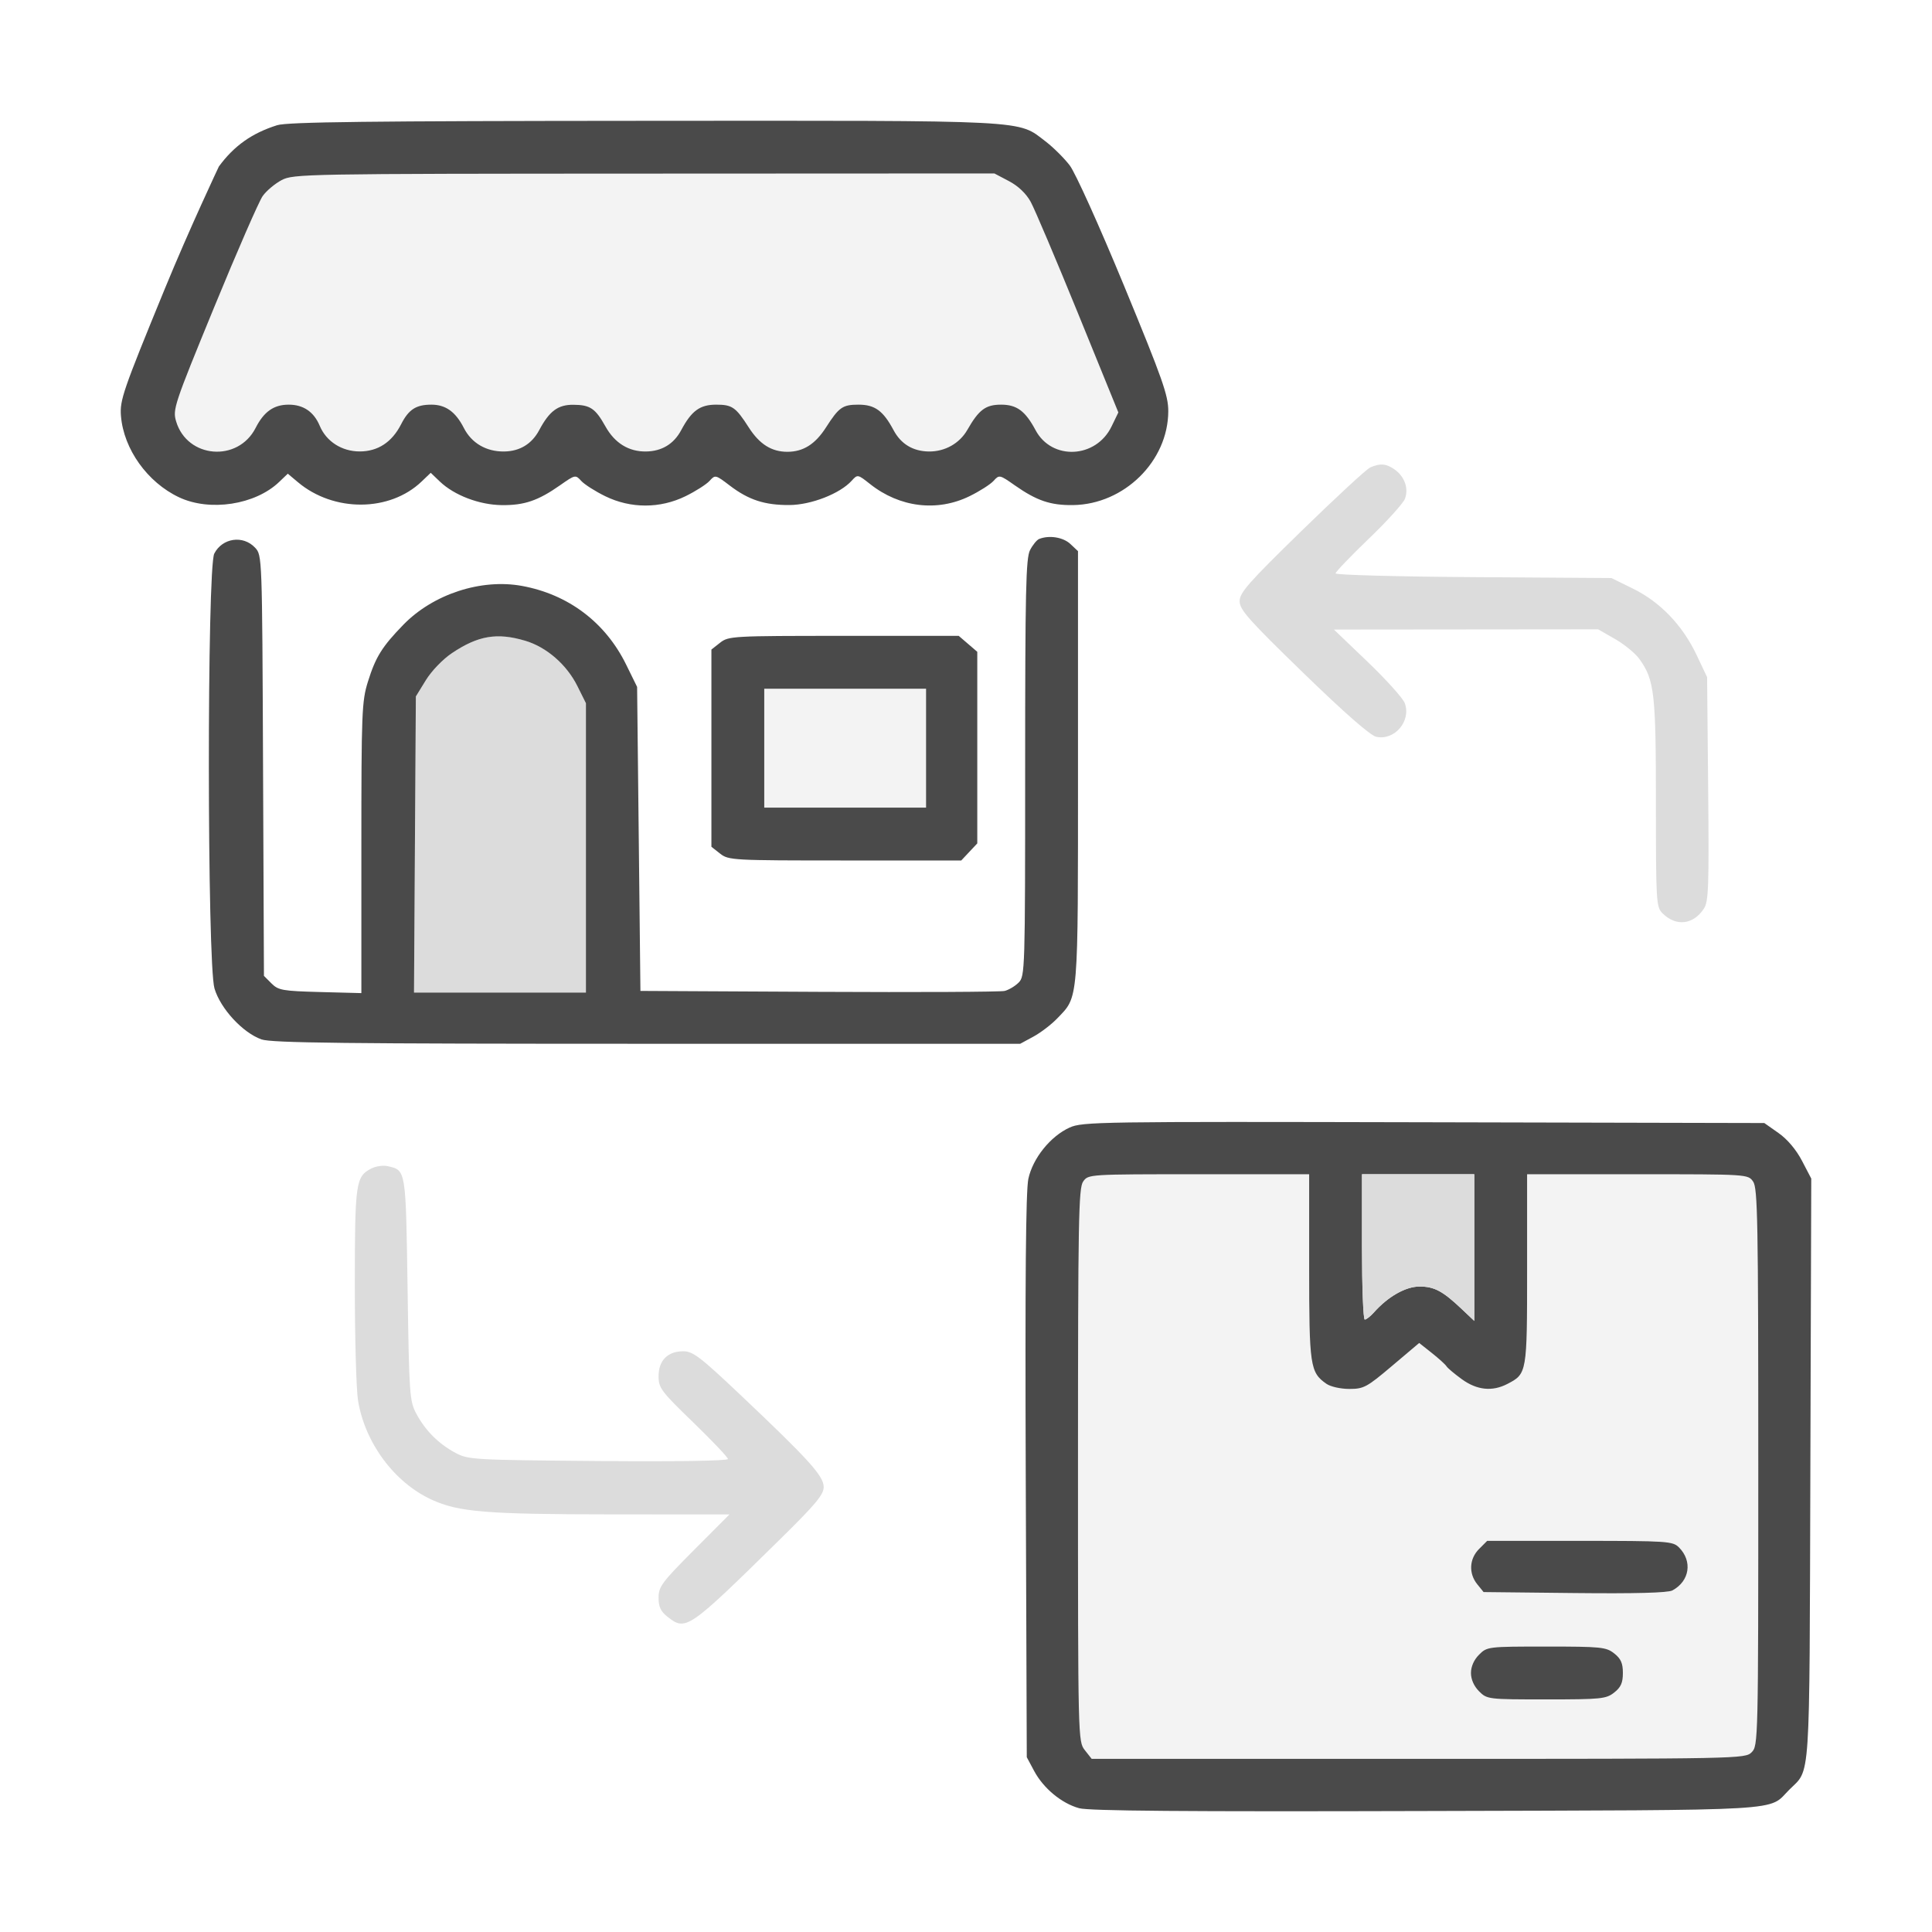
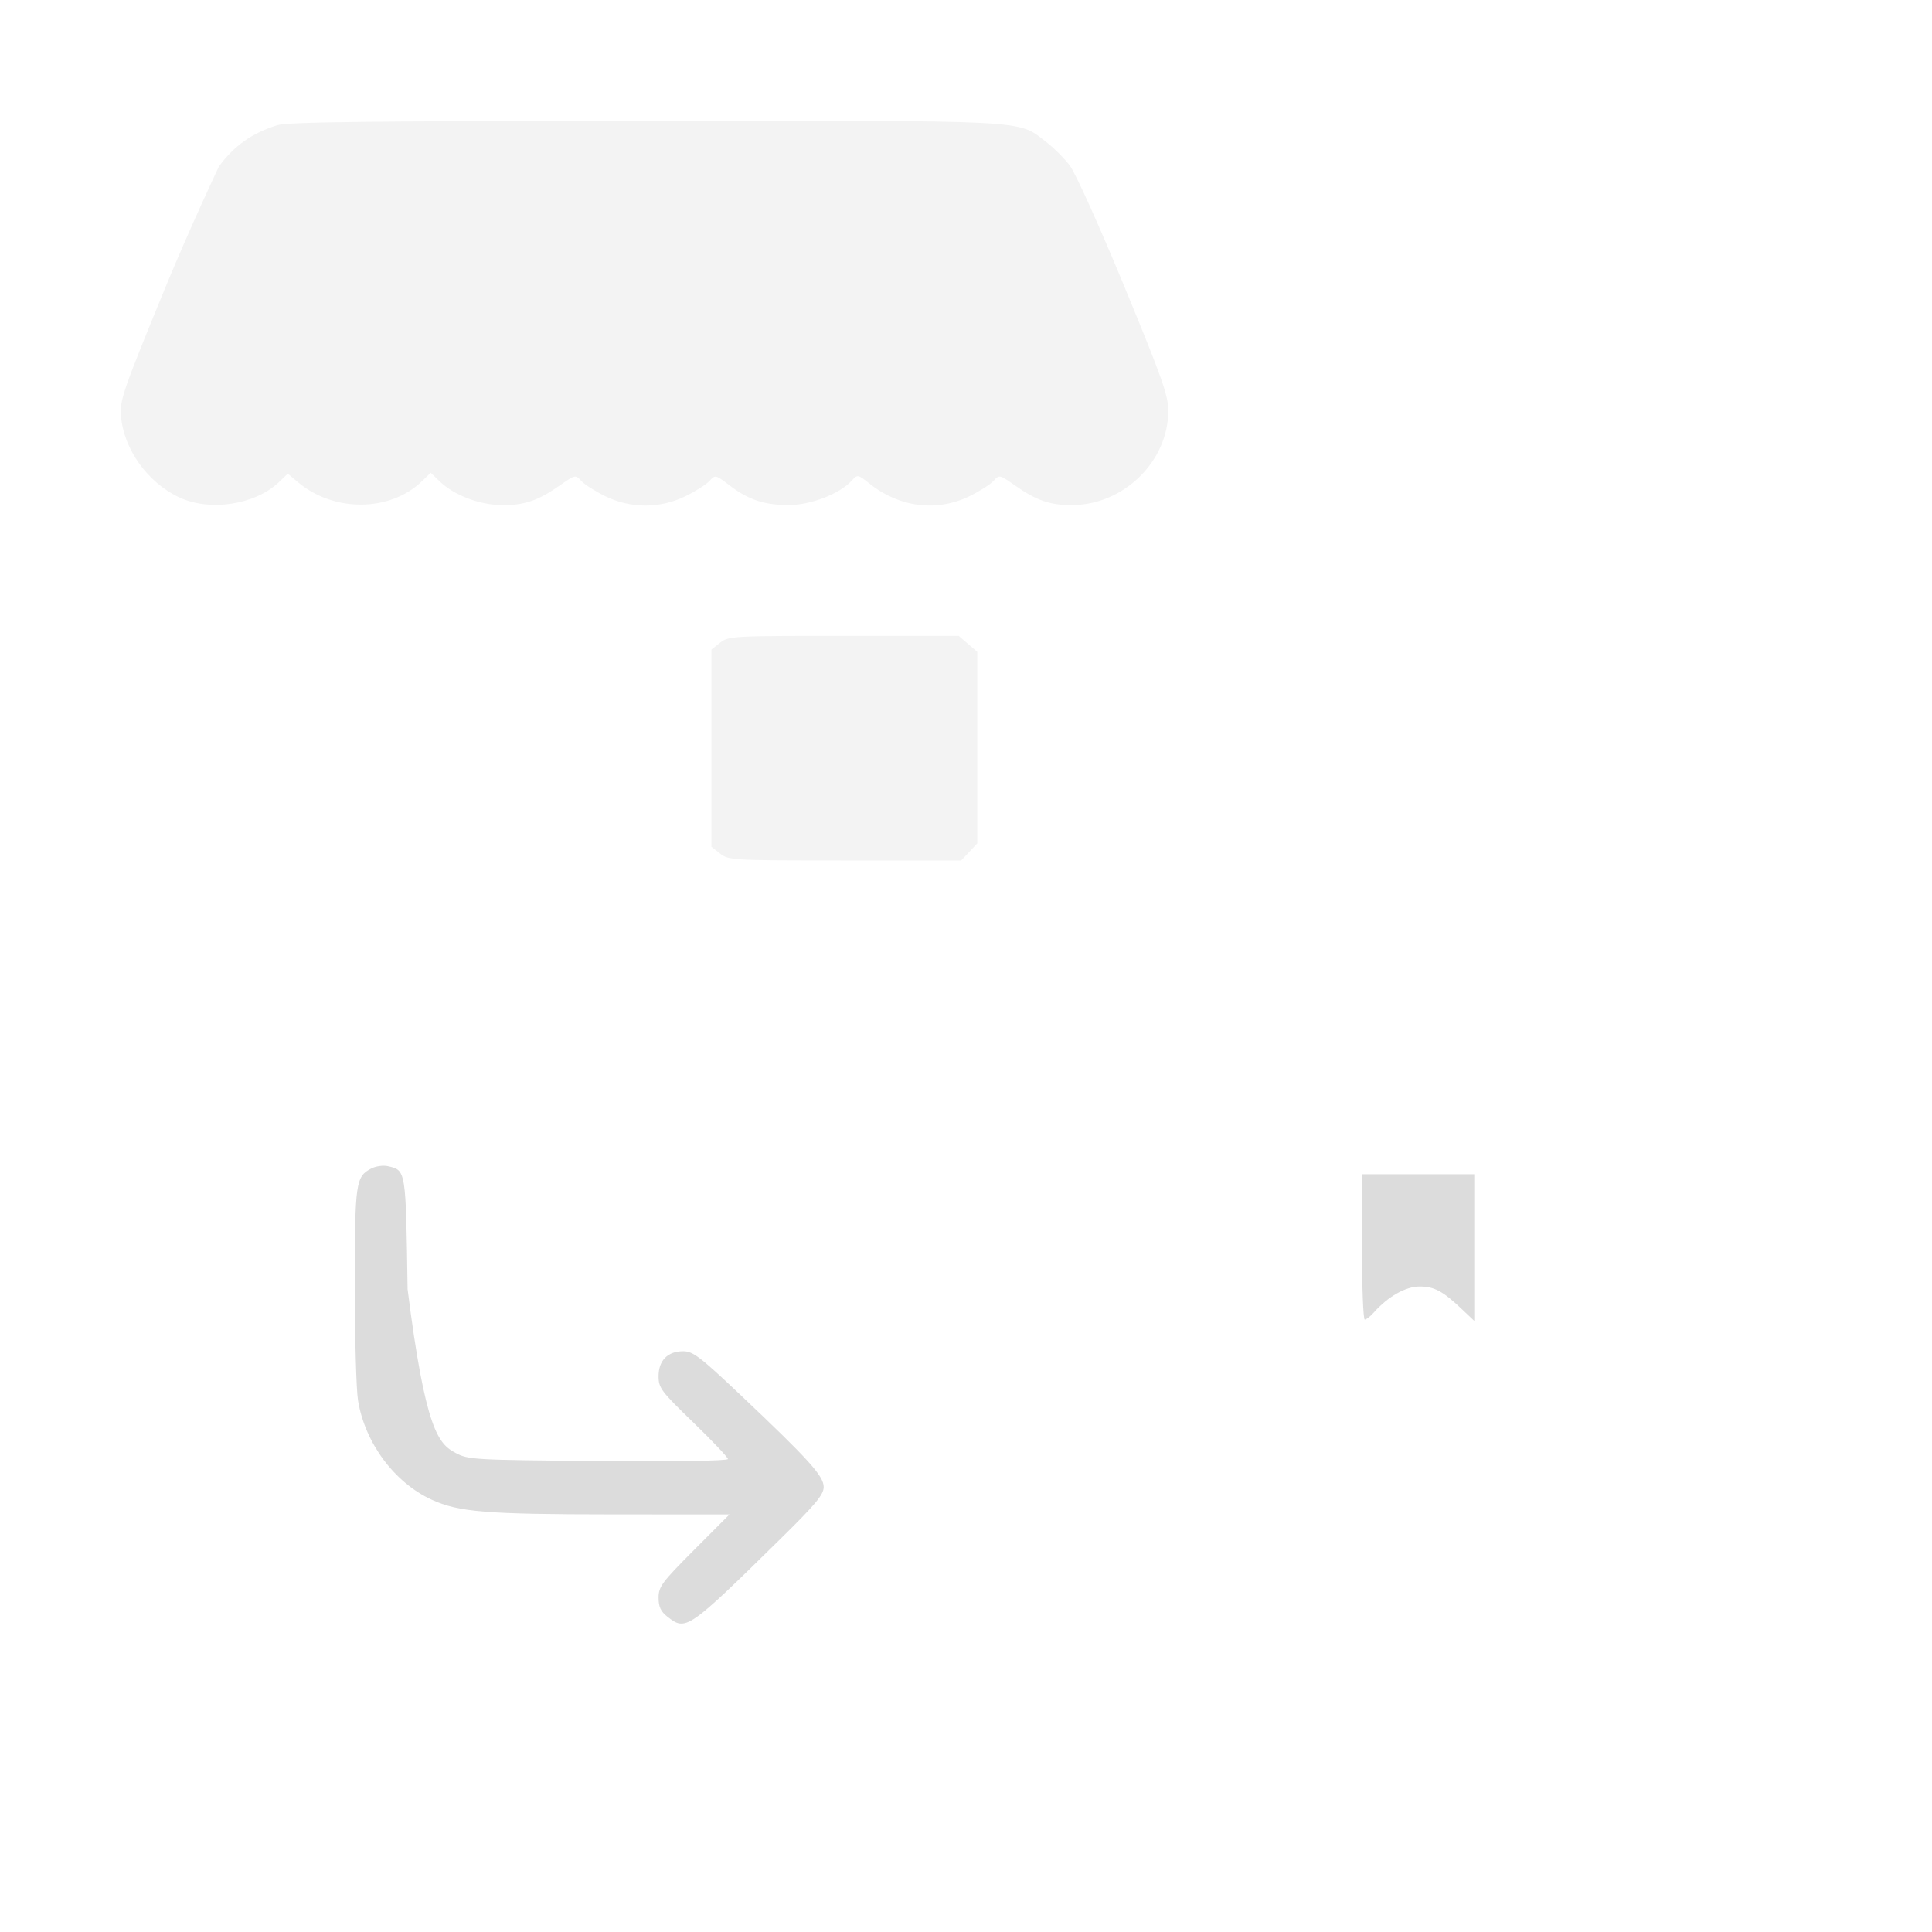
<svg xmlns="http://www.w3.org/2000/svg" width="120" height="120" viewBox="0 0 120 120" fill="none">
-   <rect width="120" height="120" fill="white" />
  <path d="M13.595 10.342C14.538 9.057 15.65 8.269 17.215 7.777C17.852 7.576 22.951 7.515 39.997 7.505C64.244 7.49 63.171 7.435 64.941 8.784C65.422 9.152 66.099 9.823 66.444 10.276C66.797 10.739 68.28 14.027 69.82 17.758C72.216 23.567 72.566 24.56 72.563 25.544C72.553 28.642 69.826 31.328 66.648 31.371C65.248 31.39 64.393 31.1 63.026 30.141C62.087 29.482 62.065 29.477 61.712 29.867C61.514 30.086 60.843 30.514 60.219 30.819C58.207 31.803 55.878 31.519 54.043 30.065C53.274 29.456 53.265 29.455 52.9 29.858C52.174 30.661 50.38 31.361 49.033 31.368C47.493 31.377 46.496 31.05 45.325 30.157C44.445 29.485 44.422 29.48 44.071 29.869C43.874 30.086 43.203 30.514 42.58 30.819C40.996 31.594 39.175 31.594 37.591 30.819C36.968 30.514 36.297 30.086 36.099 29.867C35.746 29.477 35.724 29.482 34.785 30.141C33.419 31.099 32.564 31.39 31.163 31.373C29.767 31.356 28.212 30.763 27.317 29.906L26.753 29.366L26.189 29.906C24.207 31.804 20.73 31.823 18.503 29.948L17.875 29.421L17.34 29.933C15.852 31.358 13.029 31.79 11.116 30.885C9.156 29.958 7.684 27.898 7.514 25.843C7.433 24.863 7.633 24.282 10.239 17.933C11.786 14.165 13.595 10.342 13.595 10.342Z" fill="#F3F3F3" />
-   <path d="M63.874 73.217C64.15 71.937 65.243 70.579 66.431 70.037C67.225 69.675 68.215 69.66 88.423 69.706L109.584 69.754L110.465 70.373C111.016 70.761 111.561 71.405 111.922 72.097L112.5 73.203L112.444 91.276C112.383 111.168 112.472 109.825 111.13 111.167C109.782 112.515 111.415 112.42 88.595 112.485C73.569 112.528 67.645 112.48 67.028 112.311C65.938 112.011 64.81 111.077 64.231 109.995L63.776 109.143L63.711 91.706C63.666 79.499 63.715 73.953 63.874 73.217Z" fill="#F3F3F3" />
  <path d="M44.187 40.345L44.727 39.92C45.251 39.508 45.495 39.495 52.408 39.495H59.548L60.123 39.99L60.699 40.485V46.436V52.386L60.202 52.916L59.704 53.445H52.486C45.494 53.445 45.251 53.432 44.727 53.02L44.187 52.595V46.47V40.345Z" fill="#F3F3F3" />
-   <path d="M35.863 42.613C35.197 41.278 33.947 40.191 32.622 39.798C30.87 39.278 29.691 39.478 28.064 40.572C27.503 40.95 26.803 41.676 26.451 42.248L25.83 43.257L25.773 52.454L25.715 61.651H31.054H36.394V52.665V43.678L35.863 42.613Z" fill="#DCDCDC" />
-   <path fill-rule="evenodd" clip-rule="evenodd" d="M17.215 7.777C15.65 8.269 14.538 9.057 13.595 10.342C13.595 10.342 11.786 14.165 10.239 17.933C7.633 24.282 7.433 24.863 7.514 25.843C7.684 27.898 9.156 29.958 11.116 30.885C13.029 31.79 15.852 31.358 17.34 29.933L17.875 29.421L18.503 29.948C20.73 31.823 24.207 31.804 26.189 29.906L26.753 29.366L27.317 29.906C28.212 30.763 29.767 31.356 31.163 31.373C32.564 31.39 33.419 31.099 34.785 30.141C35.724 29.482 35.746 29.477 36.099 29.867C36.297 30.086 36.968 30.514 37.591 30.819C39.175 31.594 40.996 31.594 42.58 30.819C43.203 30.514 43.874 30.086 44.071 29.869C44.422 29.48 44.445 29.485 45.325 30.157C46.496 31.05 47.493 31.377 49.033 31.368C50.38 31.361 52.174 30.661 52.9 29.858C53.265 29.455 53.274 29.456 54.043 30.065C55.878 31.519 58.207 31.803 60.219 30.819C60.843 30.514 61.514 30.086 61.712 29.867C62.065 29.477 62.087 29.482 63.026 30.141C64.393 31.1 65.248 31.39 66.648 31.371C69.826 31.328 72.553 28.642 72.563 25.544C72.566 24.56 72.216 23.567 69.82 17.758C68.28 14.027 66.797 10.739 66.444 10.276C66.099 9.823 65.422 9.152 64.941 8.784C63.171 7.435 64.244 7.49 39.997 7.505C22.951 7.515 17.852 7.576 17.215 7.777ZM62.667 11.249C63.243 11.553 63.733 12.018 64.016 12.532C64.261 12.975 65.587 16.101 66.963 19.477L69.463 25.617L69.037 26.495C68.072 28.481 65.33 28.612 64.321 26.719C63.684 25.526 63.155 25.134 62.18 25.134C61.219 25.134 60.8 25.447 60.086 26.696C59.601 27.544 58.689 28.056 57.688 28.043C56.705 28.029 55.958 27.578 55.501 26.719C54.857 25.512 54.338 25.134 53.325 25.134C52.333 25.134 52.111 25.29 51.302 26.551C50.636 27.591 49.888 28.062 48.905 28.062C47.922 28.062 47.175 27.591 46.508 26.551C45.7 25.29 45.478 25.134 44.486 25.134C43.473 25.134 42.954 25.512 42.31 26.719C41.852 27.578 41.106 28.029 40.123 28.043C39.05 28.057 38.182 27.521 37.605 26.486C36.98 25.366 36.658 25.148 35.615 25.141C34.656 25.133 34.125 25.528 33.49 26.719C33.034 27.574 32.287 28.029 31.318 28.043C30.204 28.058 29.291 27.526 28.809 26.579C28.297 25.577 27.68 25.134 26.796 25.134C25.841 25.134 25.383 25.43 24.912 26.355C24.346 27.465 23.469 28.04 22.343 28.04C21.233 28.04 20.267 27.422 19.861 26.451C19.497 25.58 18.845 25.134 17.933 25.134C17.007 25.134 16.395 25.564 15.877 26.579C14.779 28.731 11.628 28.474 10.94 26.176C10.717 25.433 10.809 25.156 13.302 19.084C14.729 15.609 16.085 12.5 16.316 12.176C16.546 11.852 17.074 11.408 17.488 11.189C18.218 10.803 18.876 10.791 40.002 10.783L61.763 10.773L62.667 11.249ZM64.541 33.477C64.398 33.535 64.144 33.846 63.977 34.169C63.719 34.669 63.674 36.676 63.674 47.69C63.674 60.296 63.663 60.636 63.269 61.03C63.046 61.253 62.654 61.486 62.397 61.549C62.14 61.611 56.946 61.636 50.854 61.605L39.778 61.548L39.675 52.106L39.572 42.665L38.885 41.268C37.599 38.656 35.304 36.923 32.429 36.394C29.889 35.926 26.904 36.901 25.054 38.803C23.729 40.166 23.332 40.803 22.853 42.337C22.472 43.555 22.445 44.236 22.445 52.663V61.684L19.886 61.617C17.546 61.554 17.288 61.509 16.861 61.081L16.394 60.614L16.338 47.55C16.283 34.496 16.282 34.485 15.841 34.015C15.098 33.224 13.812 33.41 13.31 34.381C12.853 35.264 12.864 59.854 13.322 61.397C13.694 62.649 15.076 64.146 16.241 64.559C16.862 64.779 21.452 64.831 40.188 64.831H63.366L64.186 64.387C64.638 64.143 65.302 63.635 65.663 63.259C67.002 61.862 66.956 62.422 66.956 47.64V34.232L66.481 33.786C66.033 33.365 65.163 33.227 64.541 33.477ZM32.621 39.798C33.946 40.191 35.197 41.278 35.862 42.613L36.393 43.678V52.664V61.651H31.054H25.715L25.772 52.454L25.83 43.257L26.451 42.248C26.803 41.676 27.502 40.949 28.064 40.572C29.691 39.478 30.87 39.278 32.621 39.798ZM44.728 39.92L44.188 40.345V46.47V52.595L44.728 53.02C45.252 53.432 45.495 53.445 52.487 53.445H59.705L60.202 52.915L60.7 52.386V46.435V40.485L60.124 39.99L59.548 39.495H52.408C45.496 39.495 45.251 39.508 44.728 39.92ZM57.52 46.47V50.163H52.495H47.469V46.47V42.777H52.495H57.52V46.47ZM66.431 70.037C65.243 70.579 64.151 71.938 63.874 73.217C63.715 73.953 63.667 79.499 63.712 91.706L63.776 109.144L64.232 109.996C64.81 111.077 65.938 112.011 67.029 112.311C67.645 112.48 73.57 112.528 88.595 112.485C111.415 112.42 109.782 112.515 111.13 111.167C112.472 109.825 112.383 111.169 112.444 91.276L112.5 73.203L111.923 72.097C111.561 71.405 111.017 70.761 110.465 70.373L109.584 69.754L88.424 69.706C68.216 69.66 67.226 69.675 66.431 70.037ZM81.314 78.689C81.314 84.853 81.371 85.239 82.384 85.949C82.641 86.129 83.263 86.269 83.807 86.269C84.704 86.269 84.894 86.167 86.46 84.841L88.148 83.414L88.933 84.036C89.365 84.378 89.774 84.75 89.844 84.862C89.913 84.974 90.343 85.336 90.8 85.667C91.737 86.346 92.685 86.445 93.618 85.963C94.846 85.328 94.851 85.298 94.851 78.838V72.934H101.711C108.567 72.934 108.571 72.934 108.89 73.39C109.173 73.794 109.21 75.819 109.21 91.136C109.21 108.152 109.203 108.432 108.799 108.836C108.395 109.241 108.116 109.246 88.097 109.246H67.806L67.381 108.706C66.958 108.168 66.956 108.055 66.956 91.006C66.956 75.807 66.992 73.794 67.275 73.39C67.594 72.934 67.598 72.934 74.454 72.934H81.314V78.689ZM91.57 77.489V82.044L90.8 81.315C89.614 80.19 89.088 79.909 88.17 79.909C87.308 79.909 86.209 80.533 85.333 81.521C85.118 81.763 84.864 81.961 84.769 81.961C84.674 81.961 84.596 79.93 84.596 77.448V72.934H88.082H91.57V77.489ZM91.868 96.21C91.257 96.821 91.211 97.727 91.756 98.402L92.148 98.886L97.803 98.947C101.574 98.987 103.597 98.933 103.873 98.785C104.948 98.21 105.138 96.968 104.282 96.111C103.897 95.727 103.578 95.706 98.124 95.706H92.371L91.868 96.21ZM91.868 102.775C91.55 103.092 91.364 103.513 91.364 103.912C91.364 104.312 91.55 104.732 91.868 105.05C92.365 105.547 92.418 105.553 96.045 105.553C99.451 105.553 99.758 105.522 100.259 105.128C100.676 104.8 100.8 104.522 100.8 103.912C100.8 103.302 100.676 103.024 100.259 102.696C99.758 102.302 99.451 102.271 96.045 102.271C92.418 102.271 92.365 102.277 91.868 102.775Z" fill="#4A4A4A" />
-   <path d="M80.847 32.969C82.966 30.903 84.883 29.131 85.109 29.033C85.726 28.762 86.097 28.793 86.615 29.155C87.243 29.596 87.507 30.338 87.263 30.981C87.156 31.264 86.142 32.383 85.011 33.468C83.881 34.554 82.955 35.52 82.955 35.615C82.955 35.711 86.811 35.815 91.524 35.847L100.092 35.905L101.442 36.569C103.125 37.398 104.507 38.842 105.378 40.68L106.031 42.059L106.097 48.997C106.154 55.032 106.121 55.998 105.84 56.426C105.175 57.443 104.1 57.566 103.257 56.722C102.871 56.336 102.852 56.016 102.852 49.888C102.852 43.048 102.76 42.242 101.832 40.939C101.583 40.589 100.902 40.029 100.321 39.695L99.262 39.088L91.057 39.096L82.853 39.104L84.947 41.109C86.098 42.212 87.134 43.362 87.249 43.664C87.671 44.775 86.621 46.019 85.476 45.762C85.107 45.679 83.505 44.275 80.95 41.795C77.547 38.491 76.996 37.87 76.996 37.341C76.996 36.812 77.539 36.196 80.847 32.969Z" fill="#DCDCDC" />
-   <path d="M22.039 79.807C22.04 73.446 22.093 73.078 23.064 72.577C23.344 72.433 23.803 72.368 24.085 72.433C25.221 72.694 25.205 72.6 25.316 80.07C25.414 86.65 25.44 87.027 25.86 87.81C26.42 88.857 27.241 89.678 28.288 90.239C29.083 90.665 29.382 90.682 37.162 90.746C42.007 90.786 45.212 90.736 45.212 90.622C45.212 90.518 44.243 89.495 43.059 88.349C41.059 86.416 40.905 86.21 40.905 85.479C40.905 84.502 41.47 83.93 42.435 83.93C43.037 83.93 43.481 84.268 45.963 86.615C50.248 90.668 51.161 91.676 51.161 92.36C51.161 92.836 50.664 93.431 48.443 95.615C42.715 101.247 42.605 101.322 41.446 100.41C41.038 100.089 40.905 99.8 40.905 99.233C40.905 98.552 41.111 98.276 43.106 96.273L45.308 94.065L38.03 94.061C30.205 94.056 28.491 93.917 26.816 93.15C24.499 92.09 22.669 89.626 22.238 86.987C22.127 86.31 22.038 83.079 22.039 79.807Z" fill="#DCDCDC" />
+   <path d="M22.039 79.807C22.04 73.446 22.093 73.078 23.064 72.577C23.344 72.433 23.803 72.368 24.085 72.433C25.221 72.694 25.205 72.6 25.316 80.07C26.42 88.857 27.241 89.678 28.288 90.239C29.083 90.665 29.382 90.682 37.162 90.746C42.007 90.786 45.212 90.736 45.212 90.622C45.212 90.518 44.243 89.495 43.059 88.349C41.059 86.416 40.905 86.21 40.905 85.479C40.905 84.502 41.47 83.93 42.435 83.93C43.037 83.93 43.481 84.268 45.963 86.615C50.248 90.668 51.161 91.676 51.161 92.36C51.161 92.836 50.664 93.431 48.443 95.615C42.715 101.247 42.605 101.322 41.446 100.41C41.038 100.089 40.905 99.8 40.905 99.233C40.905 98.552 41.111 98.276 43.106 96.273L45.308 94.065L38.03 94.061C30.205 94.056 28.491 93.917 26.816 93.15C24.499 92.09 22.669 89.626 22.238 86.987C22.127 86.31 22.038 83.079 22.039 79.807Z" fill="#DCDCDC" />
  <path d="M91.569 82.044V77.489V72.934H88.082H84.595V77.448C84.595 79.93 84.673 81.961 84.768 81.961C84.863 81.961 85.117 81.763 85.332 81.521C86.208 80.533 87.307 79.909 88.169 79.909C89.087 79.909 89.613 80.19 90.799 81.315L91.569 82.044Z" fill="#DCDCDC" />
</svg>